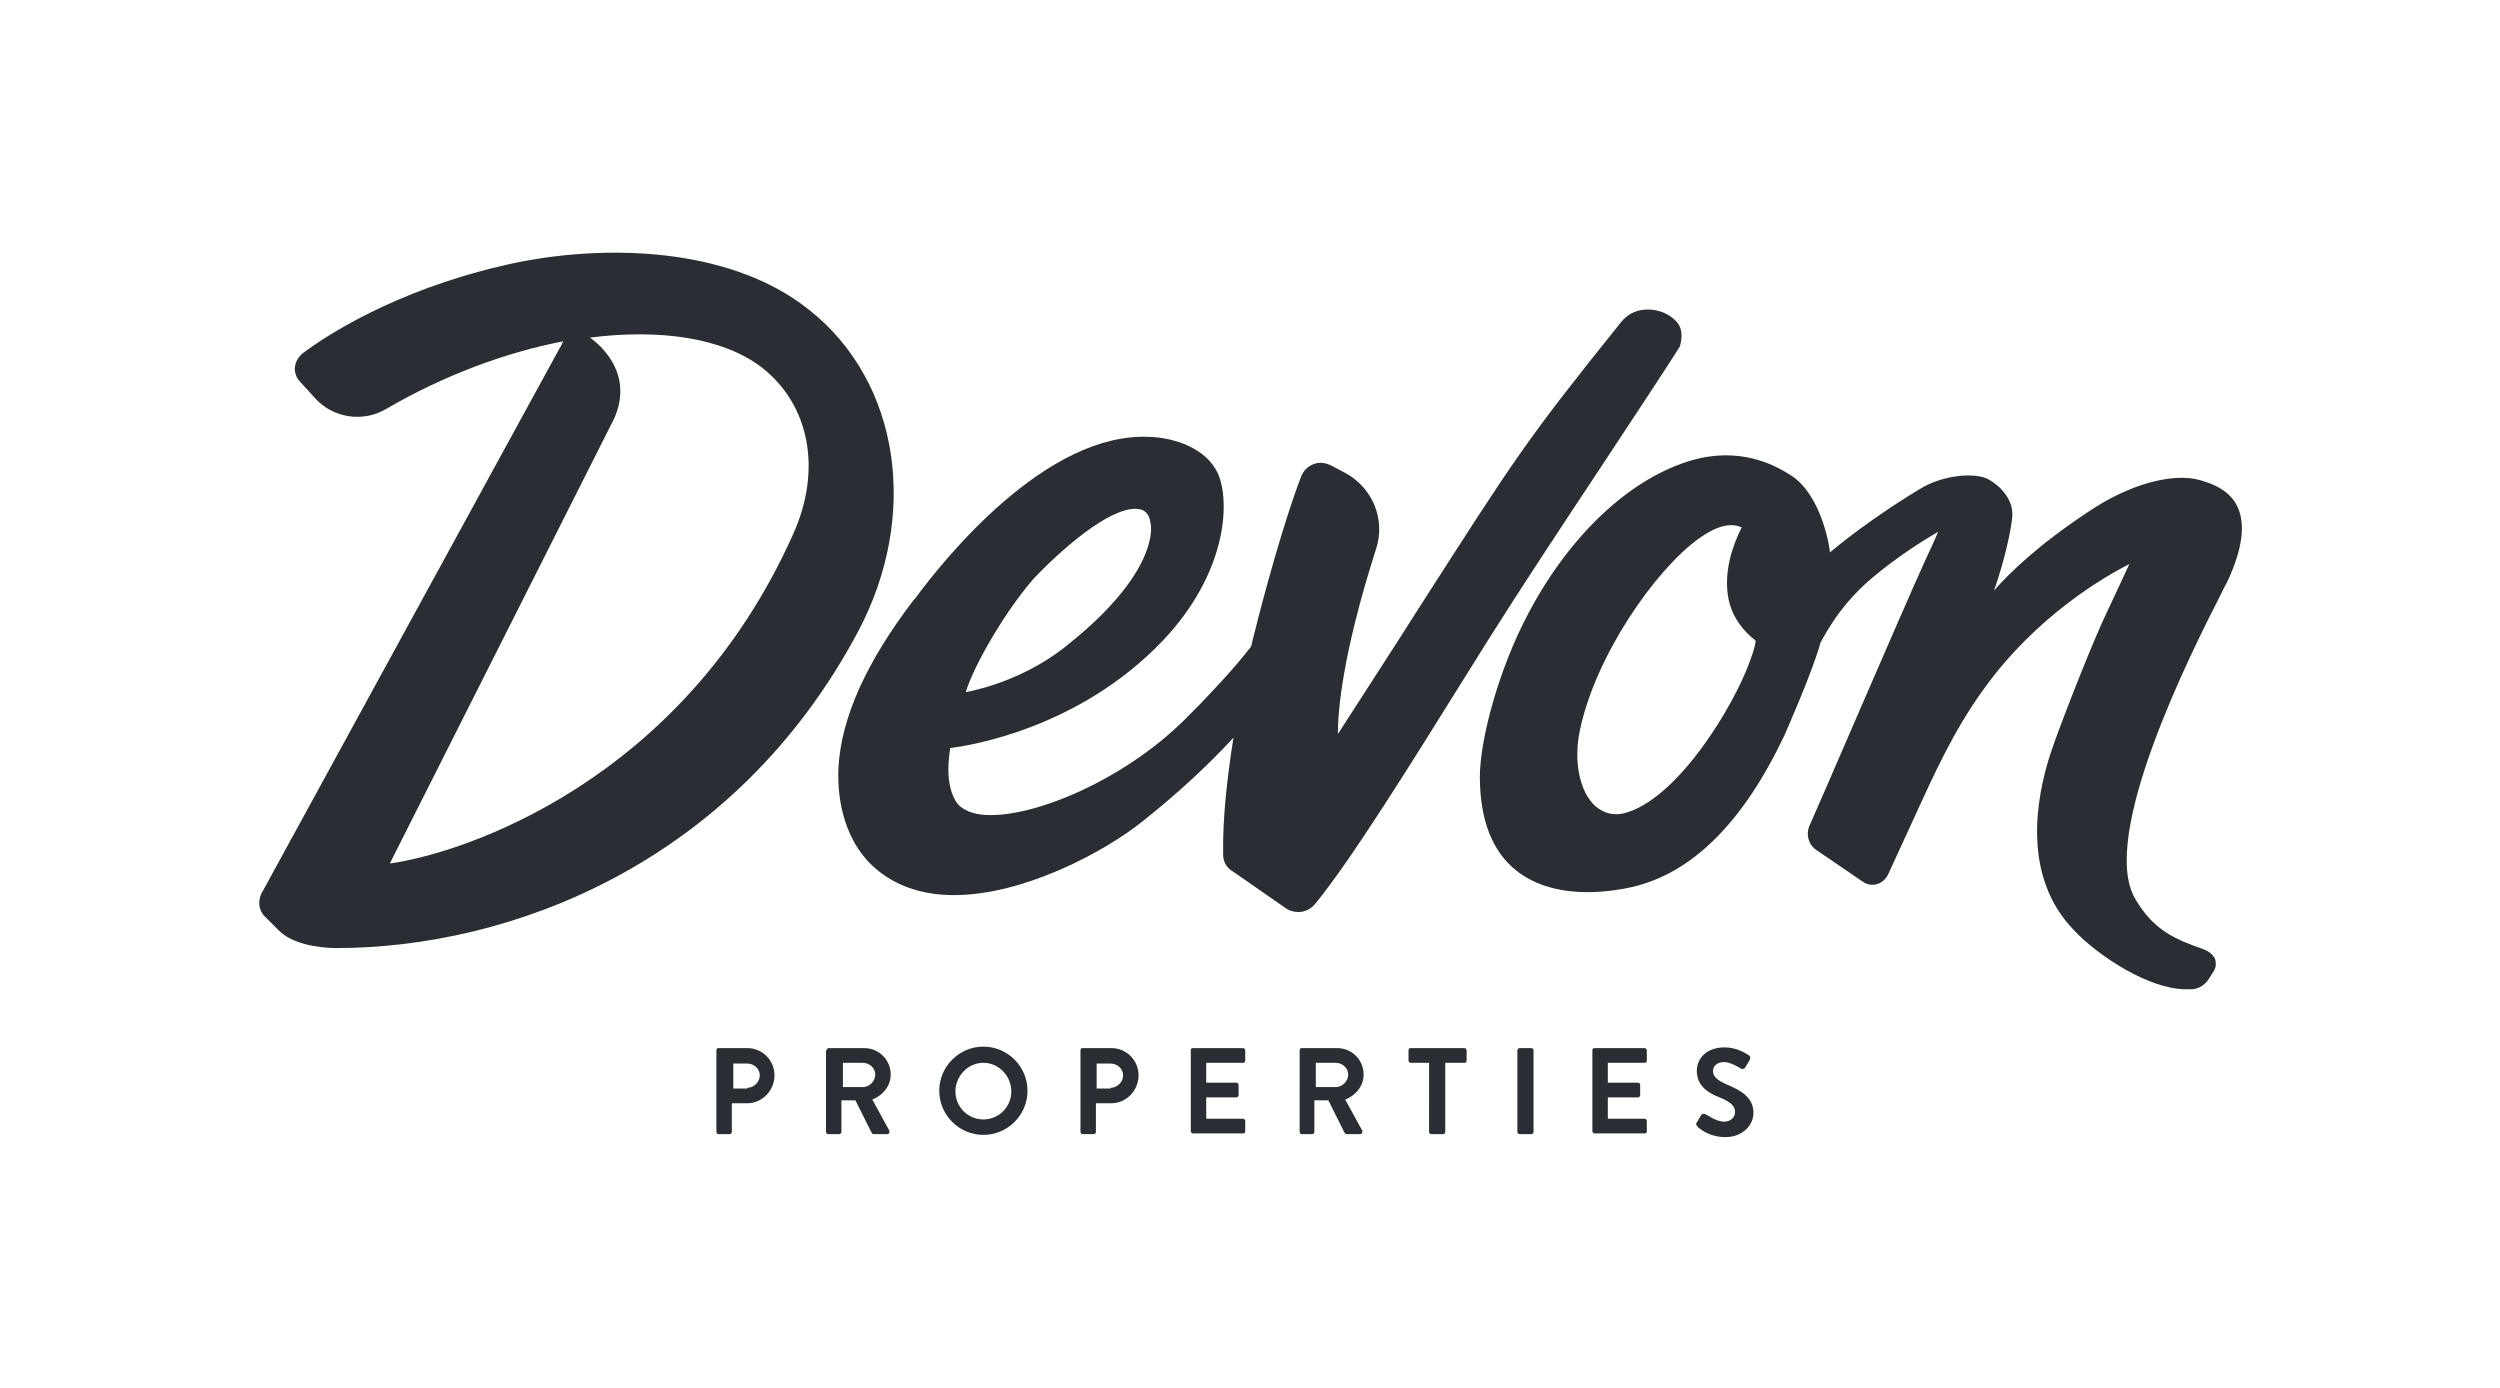
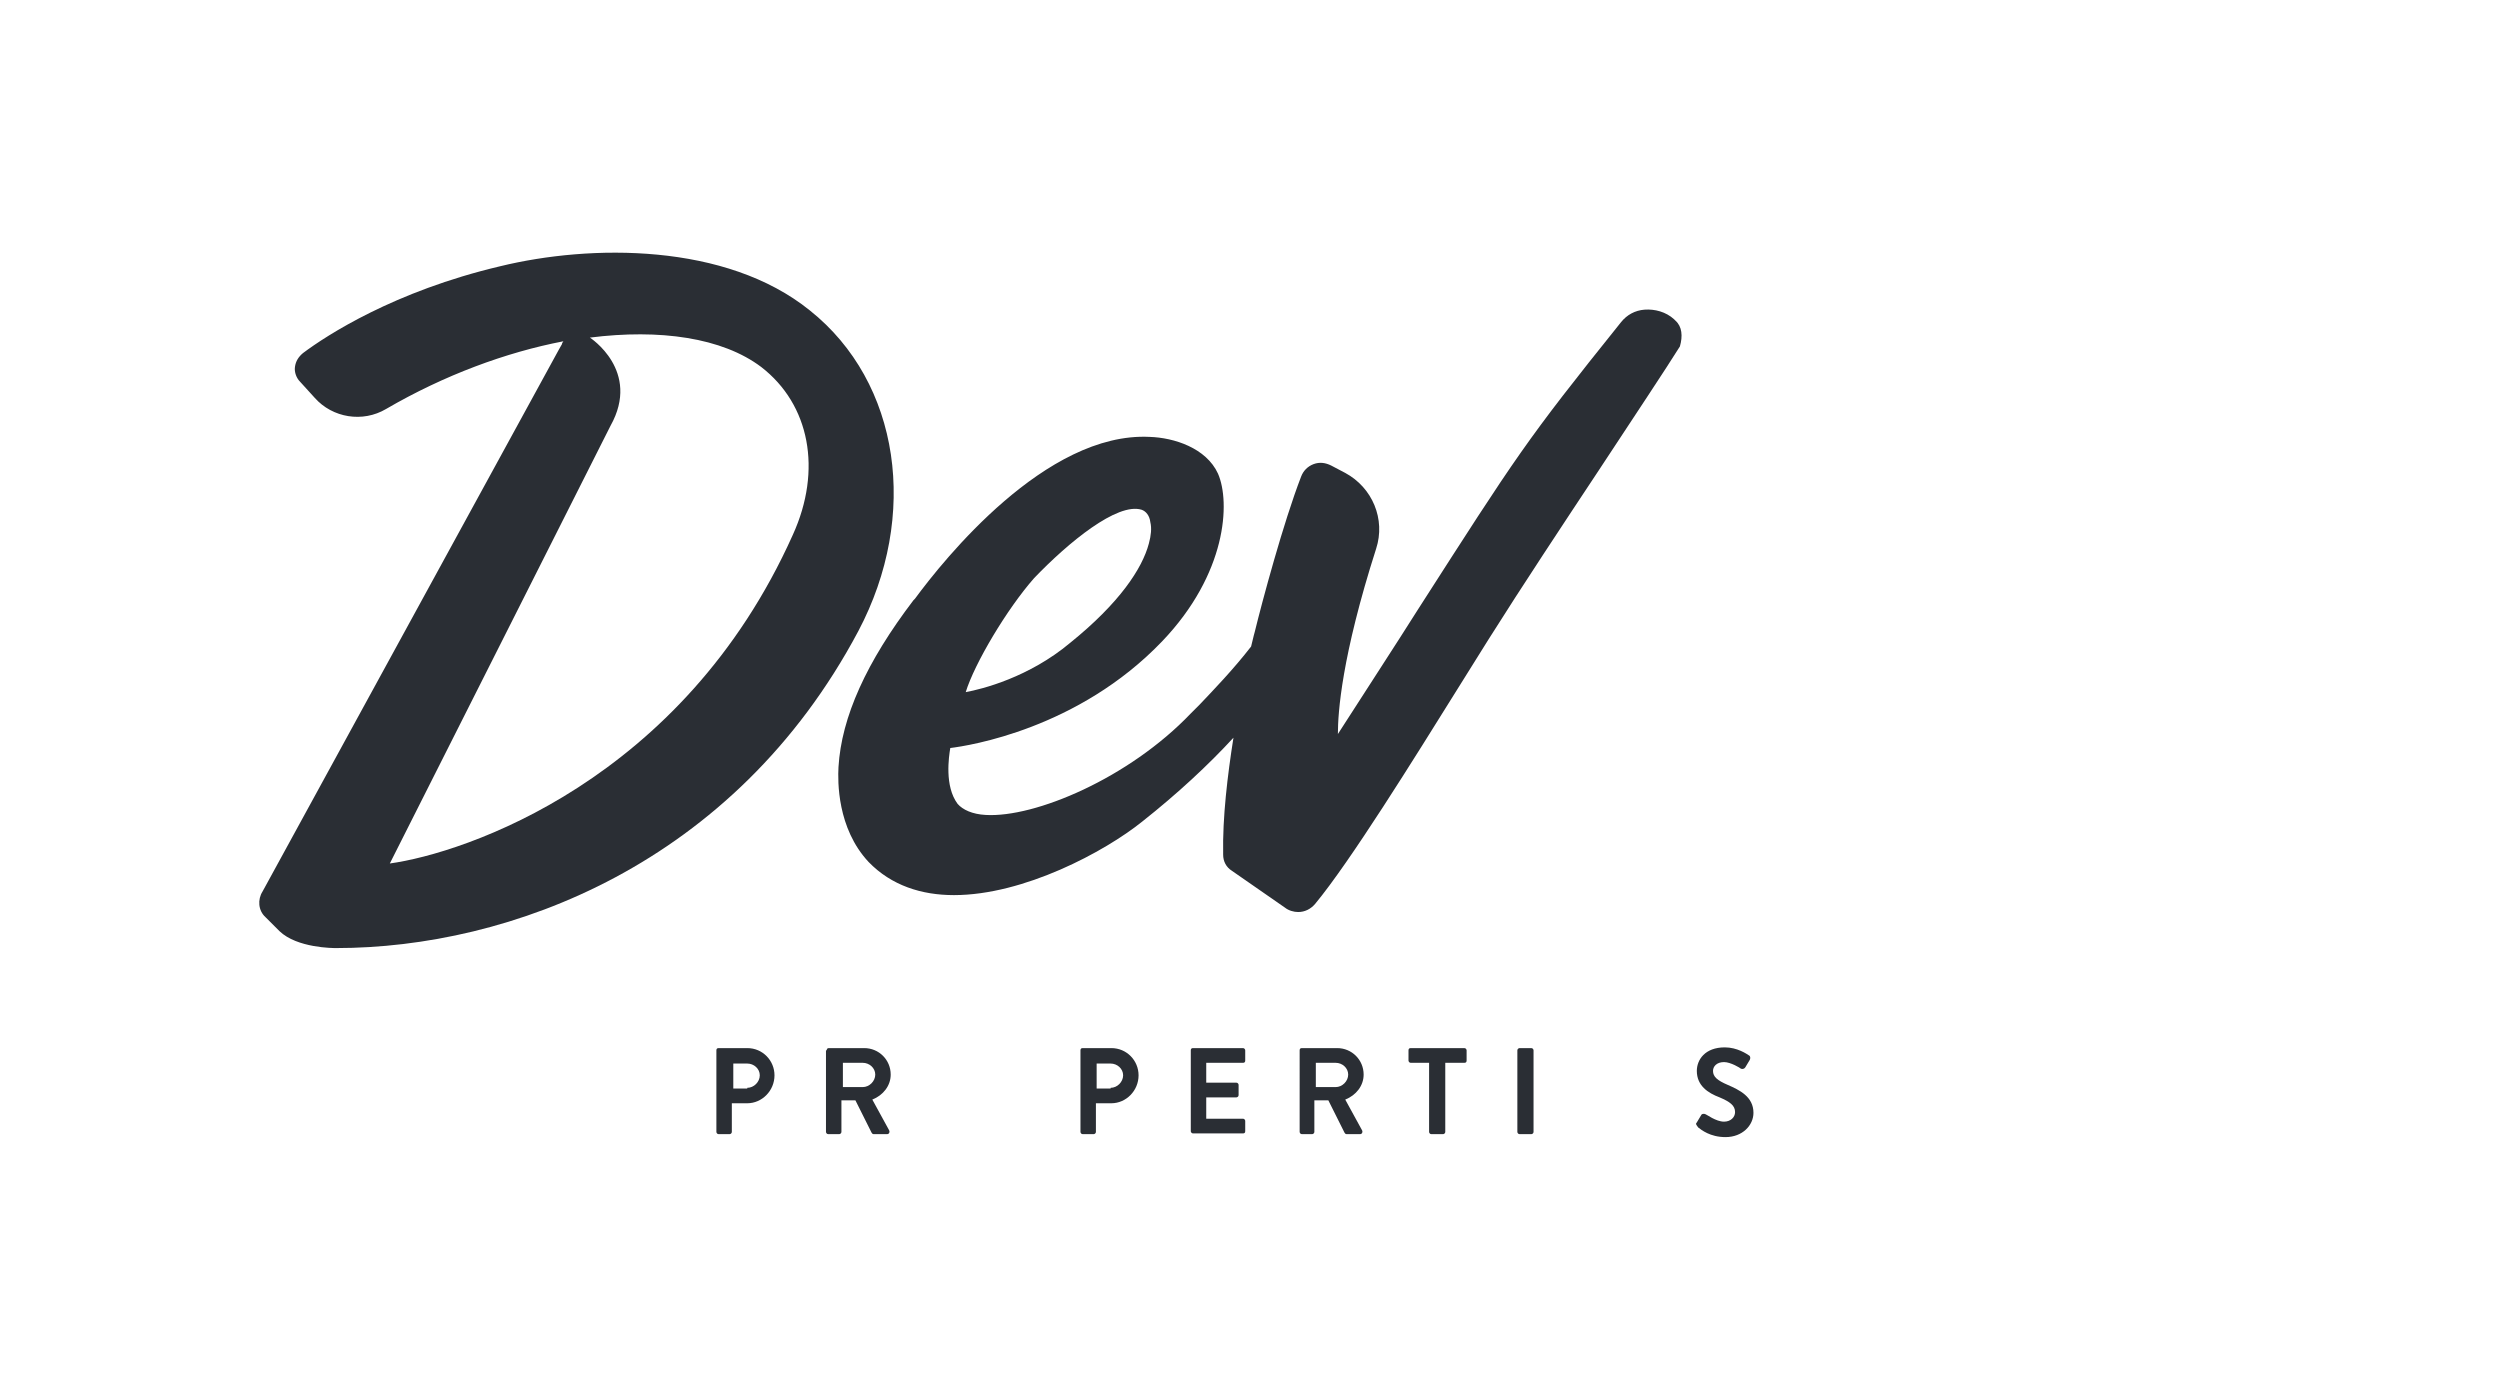
<svg xmlns="http://www.w3.org/2000/svg" version="1.1" x="0px" y="0px" viewBox="0 0 339.9 188.7" style="enable-background:new 0 0 339.9 188.7;" xml:space="preserve">
  <style type="text/css">
	.st0{fill:#2A2E34;}
</style>
  <g id="Layer_1">
    <g>
      <path class="st0" d="M110.1,42.2c-11.4-9.2-29.8-9-42.1-6C53.6,39.6,44.4,45.6,41.2,48c-0.6,0.5-1,1.1-1.1,1.9    c-0.1,0.7,0.2,1.5,0.7,2l2,2.2c2.4,2.7,6.5,3.4,9.7,1.5c7.9-4.6,16.3-7.7,24.1-9.2c-0.1,0.1-0.2,0.3-0.2,0.4    c-0.1,0.2-0.3,0.5-0.4,0.7l-40.3,73.7c-0.7,1.1-0.6,2.6,0.4,3.5l1.9,1.9c2.4,2.3,7.3,2.3,7.7,2.3c23.5,0,54.1-11.3,71-43.1    C125,70.1,122.4,52,110.1,42.2z M107.8,72.7c-15,33.5-44.7,43.3-54.8,44.7l30-59.5c4.2-7.5-2.8-12-2.8-12c9.5-1.2,18,0,23.3,4    C110.1,55,111.8,63.9,107.8,72.7z" />
-       <path class="st0" d="M304.3,69.1c-1.1-2.6-3.8-3.4-5.1-3.8c-3.7-1.1-9.7,0.5-15.3,4.3c-6.8,4.5-10.7,8.3-12.8,10.7    c1.5-4.2,2.4-8.6,2.5-10.2c0.1-2.2-1.6-4-3.2-4.9c-1.7-1-6.2-0.7-9.4,1.3c-4.5,2.7-9.1,6-12.2,8.6c0-0.5-1.1-7.7-5.2-10.4    c-1.7-1.1-6.1-3.8-12.5-2.4c-8.6,2-17.3,9.8-23.2,20.9c-4.2,7.8-6.7,17.5-6.7,22.4c0,5.9,1.7,10.2,5,12.8c2.8,2.2,6.4,2.9,9.6,2.9    c2.5,0,4.8-0.4,6.1-0.7c8.2-1.9,15.1-8.8,20.7-20.6c0,0,3.9-8.8,4.9-12.6c2.4-4.5,4.9-7,7-8.8c3.3-2.8,7.1-5.2,9-6.3    c-0.4,1-1,2.3-1.8,4c-3.4,7.5-14.9,34.3-15.7,36c-0.5,1.2-0.1,2.6,1,3.3l6.3,4.3c0.6,0.4,1.3,0.5,1.9,0.3c0.7-0.2,1.2-0.7,1.5-1.3    c1.2-2.6,2.3-5,3.4-7.4c2.8-6.1,5.4-12,9.6-17.8c7.1-9.9,16.4-15.3,19.8-17c-1,2.2-3,6.4-3.5,7.5c-2.1,4.6-6.2,15.1-7.3,18.5    c-1.8,5.7-3.9,16.4,3.3,23.8c3.2,3.4,10.1,8,15.2,8c0.3,0,0.6,0,0.9,0c0.9-0.1,1.7-0.6,2.2-1.4l0.7-1.1c0.3-0.5,0.3-1,0.2-1.5    c-0.2-0.6-0.8-1.1-1.5-1.4c-4-1.4-6.9-2.6-9.4-6.9c-5-8.5,7.6-33.5,11.8-41.7c0.3-0.7,0.7-1.3,0.9-1.8    C304.8,74.7,305.3,71.5,304.3,69.1z M237.8,90.2c-2.1,5.7-9.3,17.8-16.4,20.2c-1.7,0.6-3.2,0.3-4.5-0.8c-2.1-1.9-3-6-2.1-10.3    c2.1-10.1,10.2-21.8,16.2-26.1c1.7-1.2,3.1-1.8,4.4-1.8c0.5,0,0.9,0.1,1.4,0.3c-1.2,2.4-2.5,6-1.8,9.7c0.5,2.5,2,4.4,3.7,5.7    C238.6,88.1,238.2,89.1,237.8,90.2z" />
      <g>
        <path class="st0" d="M97.4,142.8c0-0.2,0.1-0.3,0.3-0.3h3.9c2.1,0,3.7,1.7,3.7,3.7c0,2.1-1.7,3.8-3.7,3.8h-2.1v3.9     c0,0.2-0.2,0.3-0.3,0.3h-1.5c-0.2,0-0.3-0.2-0.3-0.3V142.8z M101.6,147.9c0.9,0,1.7-0.8,1.7-1.7c0-0.9-0.8-1.6-1.7-1.6h-1.9v3.4     H101.6z" />
        <path class="st0" d="M112.4,142.8c0-0.2,0.1-0.3,0.3-0.3h4.8c2,0,3.6,1.6,3.6,3.6c0,1.5-1,2.8-2.5,3.4l2.3,4.2     c0.1,0.2,0,0.5-0.3,0.5h-1.8c-0.2,0-0.2-0.1-0.3-0.2l-2.2-4.4h-1.9v4.3c0,0.2-0.2,0.3-0.3,0.3h-1.5c-0.2,0-0.3-0.2-0.3-0.3V142.8     z M117.3,147.8c0.9,0,1.7-0.8,1.7-1.7c0-0.9-0.8-1.6-1.7-1.6h-2.7v3.3H117.3z" />
-         <path class="st0" d="M133.7,142.3c3.3,0,6,2.7,6,6s-2.7,6-6,6s-6-2.7-6-6S130.4,142.3,133.7,142.3z M133.7,152.2     c2.1,0,3.8-1.7,3.8-3.8s-1.7-3.9-3.8-3.9s-3.8,1.8-3.8,3.9S131.6,152.2,133.7,152.2z" />
        <path class="st0" d="M146.9,142.8c0-0.2,0.1-0.3,0.3-0.3h3.9c2.1,0,3.7,1.7,3.7,3.7c0,2.1-1.7,3.8-3.7,3.8h-2.1v3.9     c0,0.2-0.2,0.3-0.3,0.3h-1.5c-0.2,0-0.3-0.2-0.3-0.3V142.8z M151,147.9c0.9,0,1.7-0.8,1.7-1.7c0-0.9-0.8-1.6-1.7-1.6h-1.9v3.4     H151z" />
        <path class="st0" d="M161.9,142.8c0-0.2,0.1-0.3,0.3-0.3h6.8c0.2,0,0.3,0.2,0.3,0.3v1.4c0,0.2-0.1,0.3-0.3,0.3h-5v2.7h4.1     c0.2,0,0.3,0.2,0.3,0.3v1.4c0,0.2-0.2,0.3-0.3,0.3H164v2.9h5c0.2,0,0.3,0.2,0.3,0.3v1.4c0,0.2-0.1,0.3-0.3,0.3h-6.8     c-0.2,0-0.3-0.2-0.3-0.3V142.8z" />
        <path class="st0" d="M176.7,142.8c0-0.2,0.1-0.3,0.3-0.3h4.8c2,0,3.6,1.6,3.6,3.6c0,1.5-1,2.8-2.5,3.4l2.3,4.2     c0.1,0.2,0,0.5-0.3,0.5h-1.8c-0.2,0-0.2-0.1-0.3-0.2l-2.2-4.4h-1.9v4.3c0,0.2-0.2,0.3-0.3,0.3H177c-0.2,0-0.3-0.2-0.3-0.3V142.8z      M181.6,147.8c0.9,0,1.7-0.8,1.7-1.7c0-0.9-0.8-1.6-1.7-1.6h-2.7v3.3H181.6z" />
        <path class="st0" d="M194.4,144.5h-2.6c-0.2,0-0.3-0.2-0.3-0.3v-1.4c0-0.2,0.1-0.3,0.3-0.3h7.3c0.2,0,0.3,0.2,0.3,0.3v1.4     c0,0.2-0.1,0.3-0.3,0.3h-2.6v9.4c0,0.2-0.2,0.3-0.3,0.3h-1.6c-0.2,0-0.3-0.2-0.3-0.3V144.5z" />
        <path class="st0" d="M206.3,142.8c0-0.2,0.2-0.3,0.3-0.3h1.6c0.2,0,0.3,0.2,0.3,0.3v11.1c0,0.2-0.2,0.3-0.3,0.3h-1.6     c-0.2,0-0.3-0.2-0.3-0.3V142.8z" />
-         <path class="st0" d="M216.5,142.8c0-0.2,0.1-0.3,0.3-0.3h6.8c0.2,0,0.3,0.2,0.3,0.3v1.4c0,0.2-0.1,0.3-0.3,0.3h-5v2.7h4.1     c0.2,0,0.3,0.2,0.3,0.3v1.4c0,0.2-0.2,0.3-0.3,0.3h-4.1v2.9h5c0.2,0,0.3,0.2,0.3,0.3v1.4c0,0.2-0.1,0.3-0.3,0.3h-6.8     c-0.2,0-0.3-0.2-0.3-0.3V142.8z" />
        <path class="st0" d="M230.7,152.6l0.6-1c0.1-0.2,0.4-0.2,0.6-0.1c0.1,0,1.4,1,2.5,1c0.9,0,1.5-0.6,1.5-1.3c0-0.9-0.7-1.4-2.1-2     c-1.6-0.6-3.1-1.6-3.1-3.6c0-1.5,1.1-3.2,3.8-3.2c1.7,0,3,0.9,3.3,1.1c0.2,0.1,0.2,0.4,0.1,0.6l-0.6,1c-0.1,0.2-0.4,0.3-0.6,0.2     c-0.1-0.1-1.4-0.9-2.3-0.9c-1,0-1.5,0.6-1.5,1.2c0,0.8,0.6,1.3,2,1.9c1.6,0.7,3.5,1.6,3.5,3.8c0,1.7-1.5,3.3-3.8,3.3     c-2.1,0-3.3-1-3.7-1.3C230.6,152.9,230.5,152.8,230.7,152.6z" />
      </g>
      <path class="st0" d="M227.8,43.6l-0.2-0.2c-1.1-1-2.6-1.4-4-1.3c-1.3,0.1-2.4,0.7-3.2,1.7c-13,16.2-14.1,18-27.7,39.2    c-2.9,4.6-6.5,10.1-10.8,16.8c0-2.9,0.5-10.5,5.2-25.2c1.3-4-0.5-8.3-4.2-10.3l-1.9-1c-0.8-0.4-1.6-0.5-2.4-0.2    c-0.8,0.3-1.4,0.9-1.7,1.7c-2.4,6.2-5.3,17-6.3,21.1c0,0-0.2,0.7-0.5,2c-2.4,3.1-5.1,5.9-7,7.9c-0.4,0.4-0.8,0.8-1.2,1.2    c-8.4,8.8-21.2,14.2-27.9,13.8c-1.8-0.1-3.1-0.7-3.8-1.5c-1.8-2.4-1.2-6.4-1-7.6c2.5-0.3,17.4-2.6,28.8-14.5    c8.8-9.2,9.3-18.9,7.6-22.8c-1.6-3.5-6-4.9-9.3-5c-14.1-0.7-28,16.7-31.9,22l-0.2,0.2c-6.4,8.4-9.8,15.9-10.2,22.7    c-0.1,1.9-0.2,8.3,4.1,12.9c3.1,3.2,7.2,4.5,11.6,4.5c9.5,0,20.5-5.9,25.6-10c4.8-3.8,9-7.7,12.4-11.4c-0.8,5.1-1.5,10.8-1.4,15.9    c0,0.9,0.4,1.7,1.2,2.2l7.2,5c0.5,0.4,1.2,0.6,1.8,0.6c0.9,0,1.7-0.4,2.3-1.1c4.8-5.8,13.3-19.5,19.6-29.6c1.5-2.4,2.8-4.5,4-6.4    c4.6-7.3,10.1-15.6,15-23c4.8-7.3,9-13.6,11-16.8C228.8,45.7,228.7,44.4,227.8,43.6z M131.3,94.1c1.2-3.9,5.6-11.3,9.3-15.5    c4.7-4.9,11.3-10.3,14.6-9.3c0.6,0.2,1.1,0.8,1.2,1.7c0.2,0.8,0.1,1.8-0.2,2.9c-0.9,3.4-4,8.1-10.7,13.5    C139.9,92.1,133.5,93.7,131.3,94.1C131.3,94.1,131.3,94.1,131.3,94.1L131.3,94.1z" />
-       <path class="st0" d="M128.9,102.7L128.9,102.7C128.9,102.7,128.9,102.7,128.9,102.7C128.9,102.7,128.9,102.7,128.9,102.7z" />
+       <path class="st0" d="M128.9,102.7C128.9,102.7,128.9,102.7,128.9,102.7C128.9,102.7,128.9,102.7,128.9,102.7z" />
    </g>
  </g>
  <g id="Layer_2">
</g>
</svg>